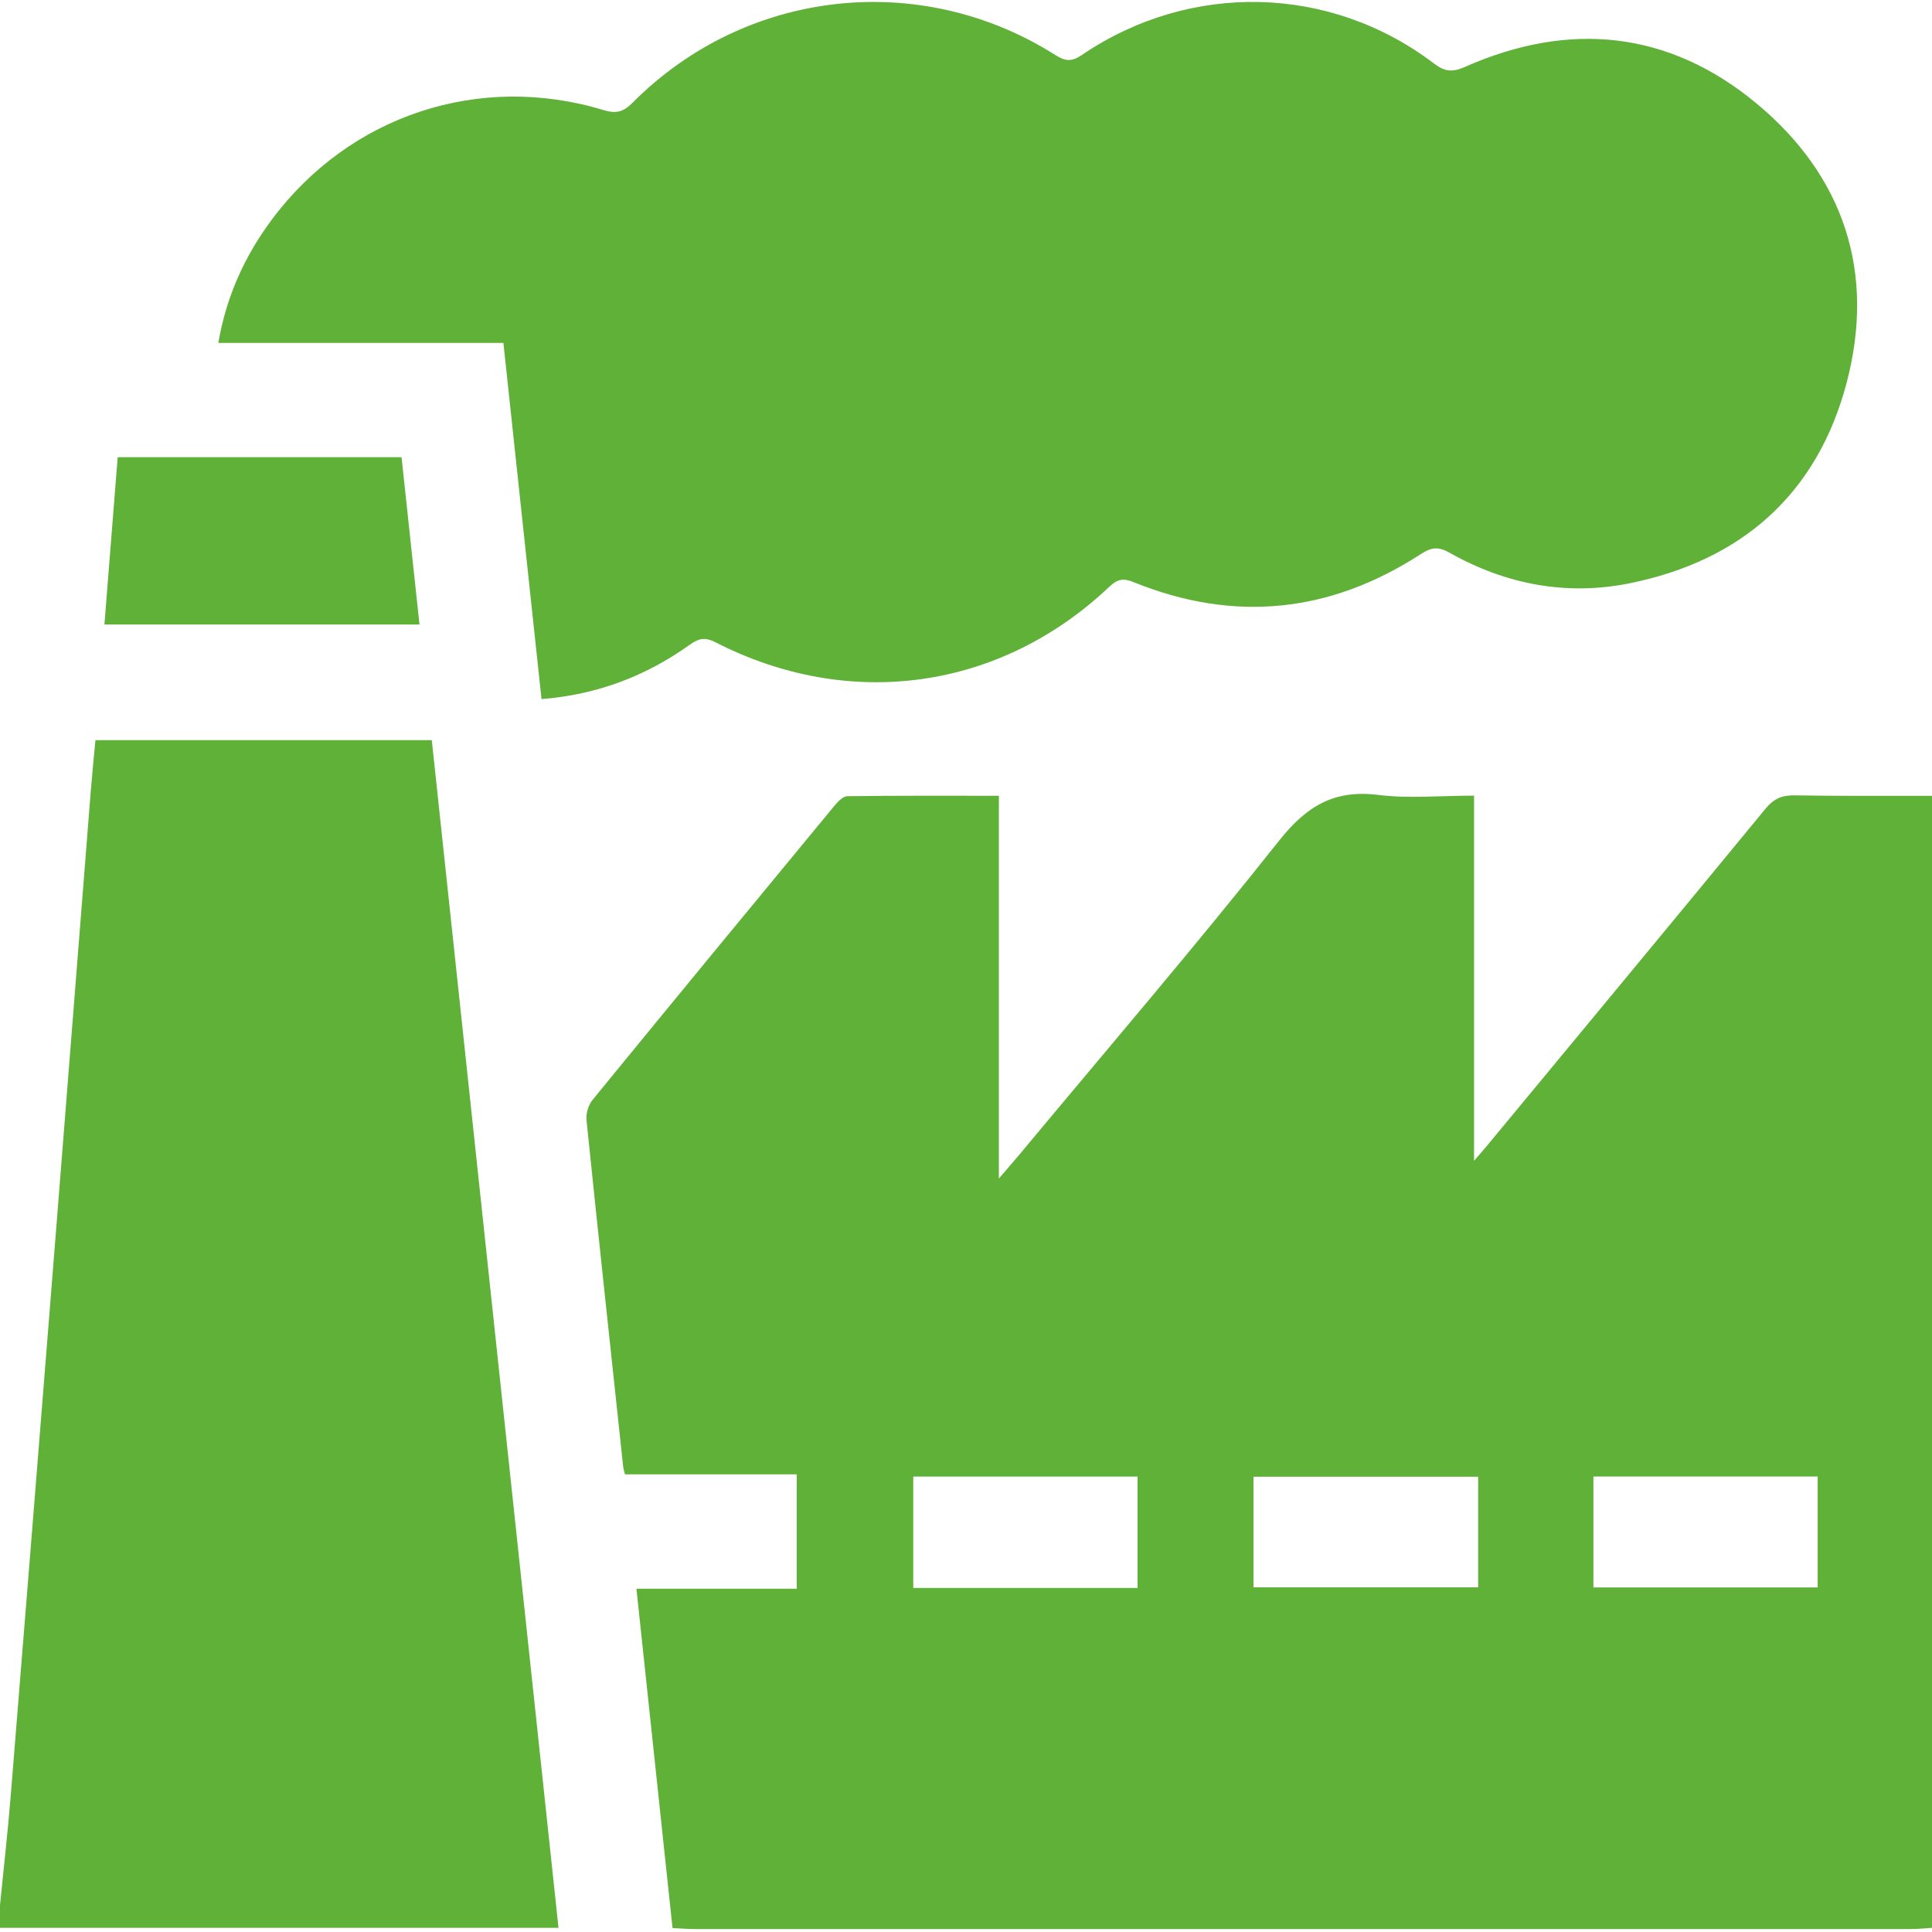
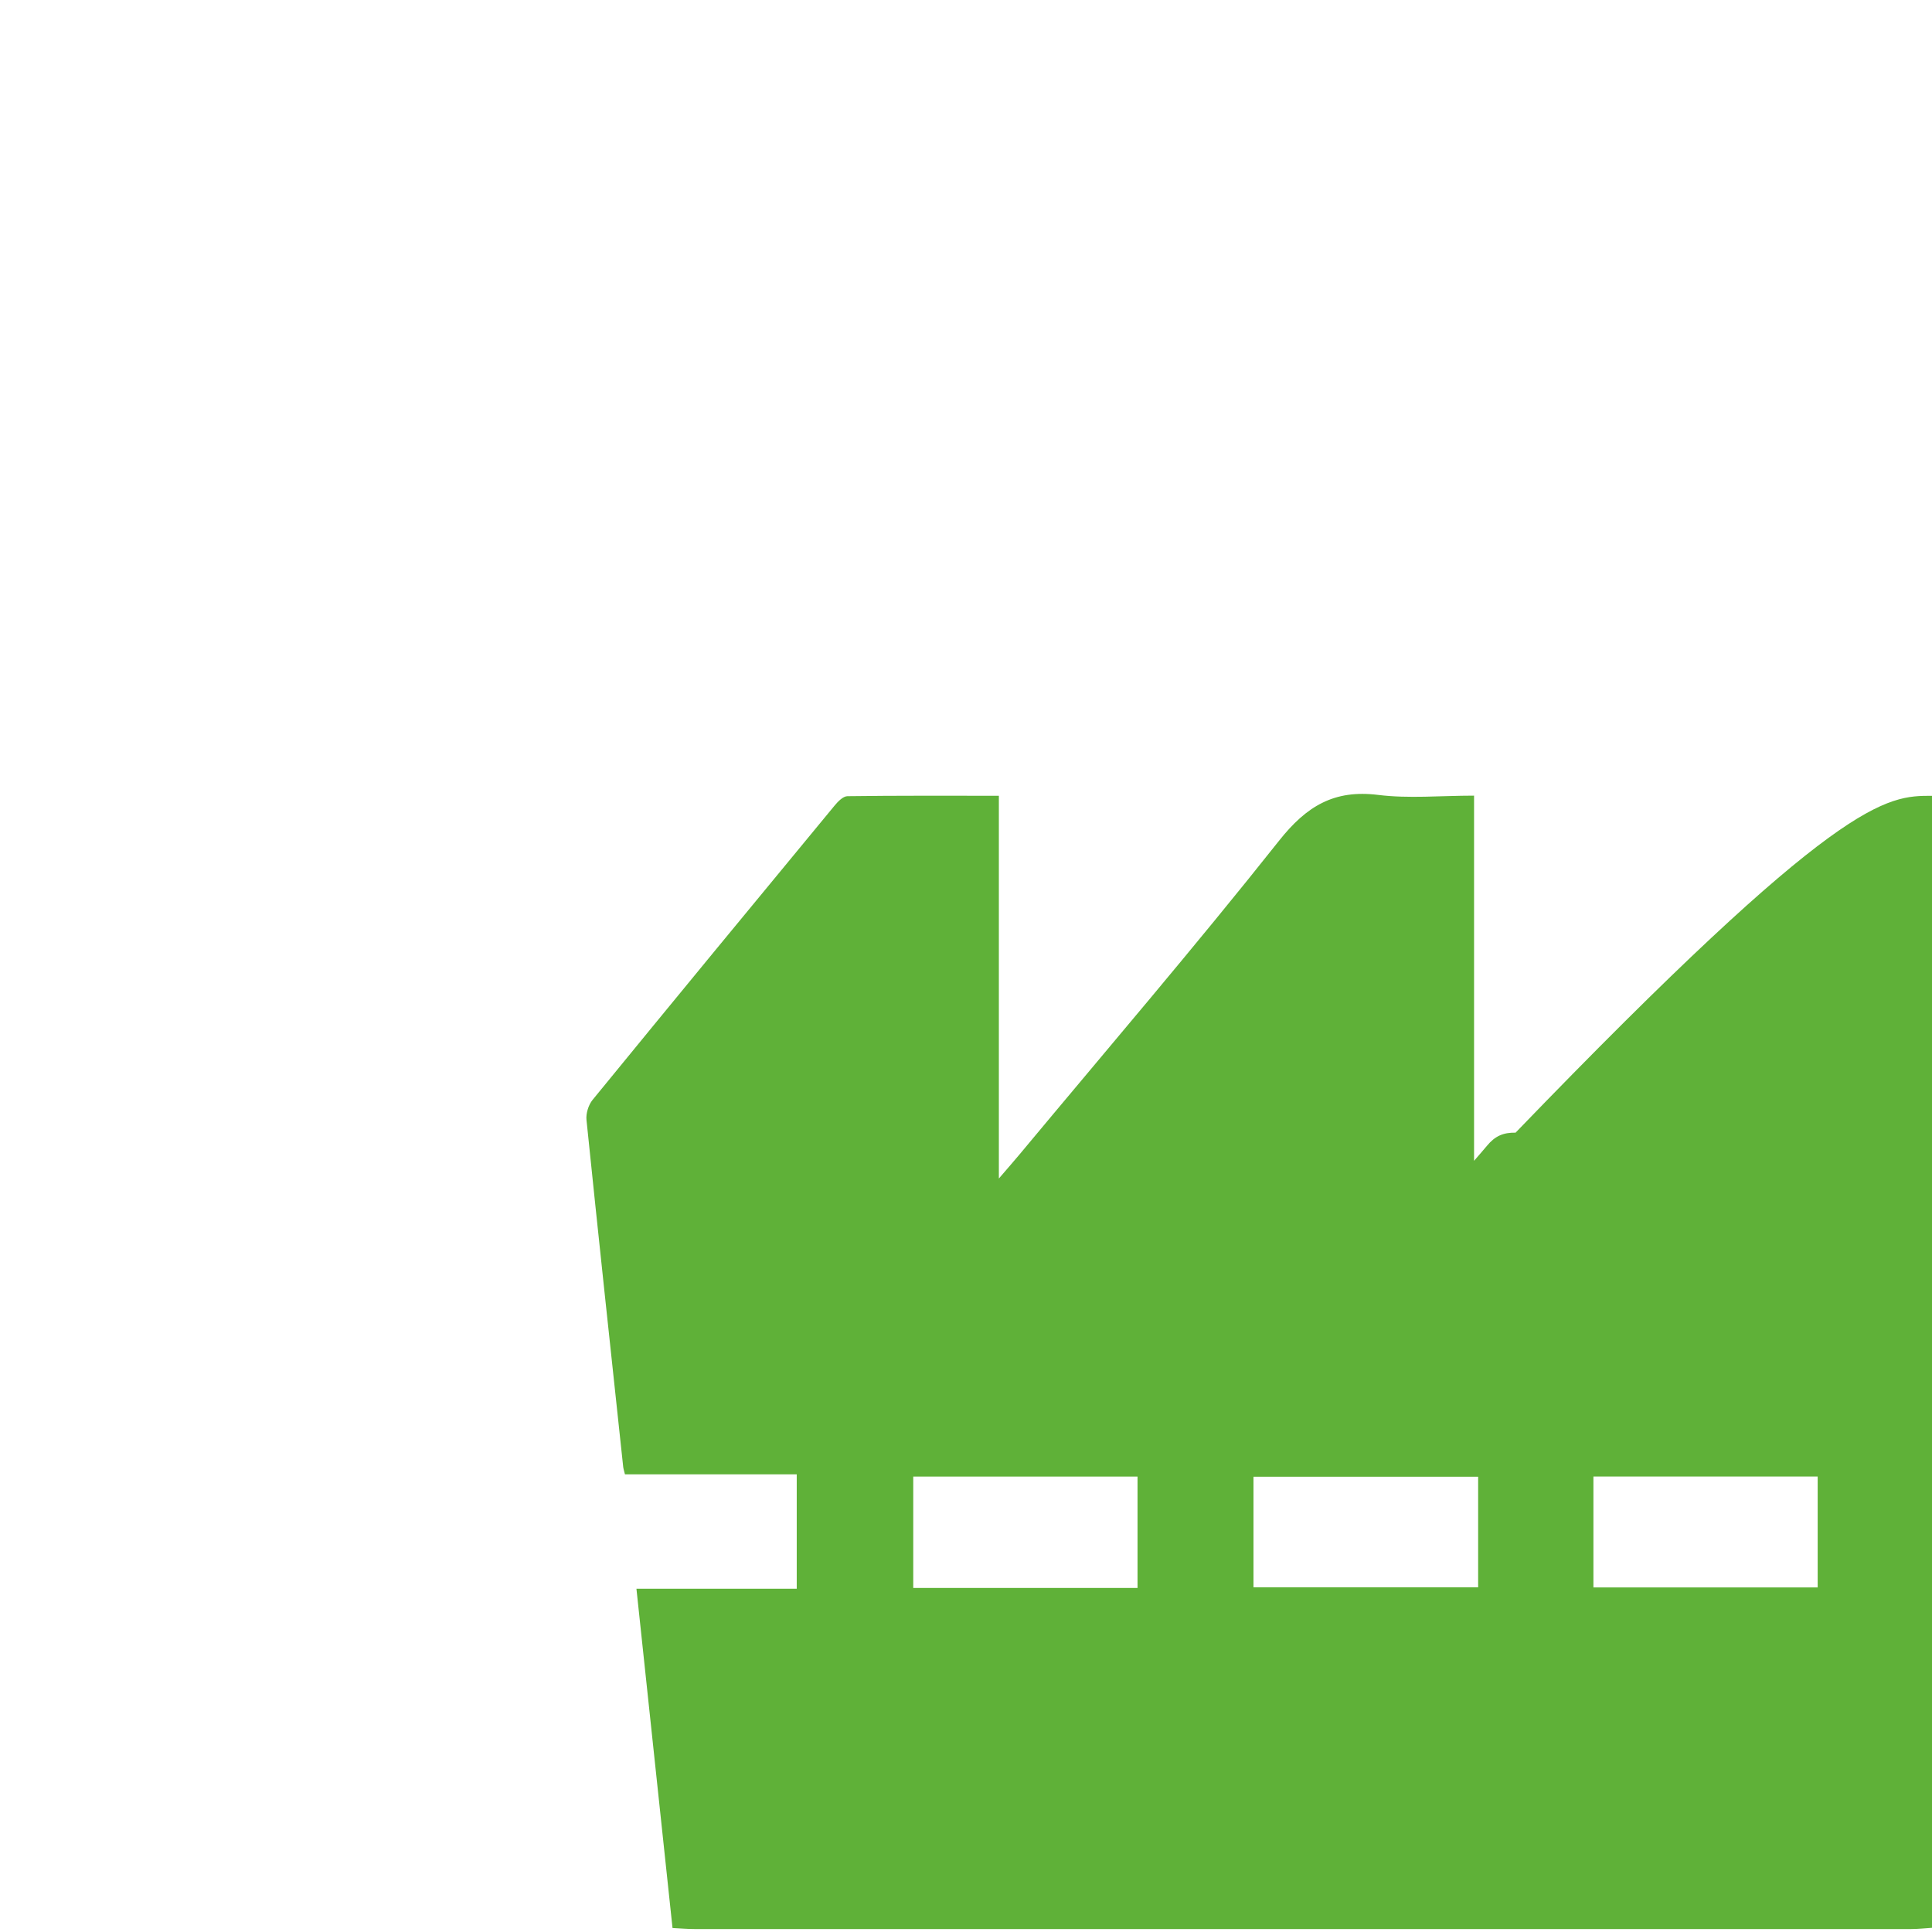
<svg xmlns="http://www.w3.org/2000/svg" version="1.1" id="Layer_1" x="0px" y="0px" width="383.953px" height="383.877px" viewBox="0 0 383.953 383.877" enable-background="new 0 0 383.953 383.877" xml:space="preserve">
-   <rect x="-4.523" y="-4.562" display="none" fill="#3A0000" stroke="#000000" stroke-miterlimit="10" width="397" height="394" />
-   <path fill="#5fb138" d="M383.953,158.154c0,74.99,0,149.981,0,224.972c-1.365,0.083-2.732,0.239-4.098,0.239  c-80.599,0.012-161.195,0.012-241.793,0.002c-1.442,0-2.885-0.129-4.409-0.201c-2.404-22.599-4.762-44.771-7.172-67.436  c10.963,0,21.389,0,31.857,0c0-7.729,0-15.014,0-22.723c-11.624,0-22.922,0-34.138,0c-0.188-0.784-0.313-1.14-0.351-1.504  c-2.458-22.97-4.937-45.938-7.293-68.919c-0.133-1.296,0.384-2.99,1.209-4.002c15.966-19.542,32.017-39.016,48.088-58.474  c0.666-0.807,1.687-1.865,2.555-1.877c9.838-0.133,19.678-0.084,30.101-0.084c0,25.304,0,50.231,0,76.065  c1.834-2.135,2.98-3.438,4.093-4.771c17.264-20.74,34.836-41.237,51.602-62.375c5.432-6.851,10.918-10.179,19.672-9.09  c6.109,0.761,12.393,0.146,19.07,0.146c0,24.234,0,47.967,0,72.572c1.281-1.49,1.934-2.224,2.557-2.978  c18.48-22.328,36.982-44.639,55.391-67.028c1.601-1.947,3.23-2.657,5.695-2.62C365.707,158.214,374.83,158.145,383.953,158.154z   M226.066,293.438c-15.015,0-29.697,0-44.572,0c0,7.48,0,14.754,0,22.136c14.968,0,29.656,0,44.572,0  C226.066,308.194,226.066,301.007,226.066,293.438z M293.757,293.472c-15.082,0-29.834,0-44.646,0c0,7.514,0,14.783,0,21.984  c15.033,0,29.781,0,44.646,0C293.757,308.061,293.757,300.978,293.757,293.472z M316.667,293.433c0,7.541,0,14.818,0,22.041  c15.029,0,29.791,0,44.565,0c0-7.479,0-14.662,0-22.041C346.365,293.433,331.695,293.433,316.667,293.433z" />
-   <path fill="#5fb138" d="M0,378.626c0.722-7.309,1.554-14.608,2.147-21.927c3-36.968,5.95-73.939,8.893-110.911  c2.358-29.627,4.677-59.258,7.025-88.886c0.255-3.212,0.589-6.418,0.904-9.813c22.249,0,44.313,0,66.842,0  c8.376,78.512,16.755,157.046,25.183,236.036c-37.121,0-74.057,0-110.994,0C0,381.625,0,380.125,0,378.626z" />
-   <path fill="#5fb138" d="M107.618,138.938c-2.546-23.793-5.039-47.094-7.575-70.792c-18.886,0-37.555,0-56.658,0  c1.636-9.377,5.286-17.319,10.623-24.485c15.453-20.75,41.247-29.295,65.975-21.775c2.566,0.781,3.978,0.294,5.796-1.533  c22.452-22.549,57.141-26.433,83.945-9.42c1.942,1.232,3.229,1.388,5.231,0.025c21.56-14.67,49.389-14.028,70.004,1.648  c2.19,1.666,3.69,1.791,6.231,0.668c20.703-9.148,40.478-7.175,57.898,7.291c17.404,14.451,23.674,33.623,17.895,55.531  c-5.813,22.034-20.842,35.342-43.166,39.831c-12.553,2.524-24.625,0.201-35.784-6.104c-2.209-1.249-3.593-1.057-5.648,0.279  c-18.032,11.713-37.116,13.692-57.092,5.591c-2.062-0.835-3.209-0.624-4.813,0.896c-21.662,20.523-51.595,24.745-78.301,11.046  c-1.979-1.016-3.249-0.829-5.001,0.426C128.5,134.278,118.875,138.028,107.618,138.938z" />
-   <path fill="#5fb138" d="M20.753,124.111c0.884-11.16,1.748-22.063,2.635-33.25c18.77,0,37.405,0,56.412,0  c1.179,10.992,2.357,21.985,3.565,33.25C62.528,124.111,41.996,124.111,20.753,124.111z" />
+   <path fill="#5fb138" d="M383.953,158.154c0,74.99,0,149.981,0,224.972c-1.365,0.083-2.732,0.239-4.098,0.239  c-80.599,0.012-161.195,0.012-241.793,0.002c-1.442,0-2.885-0.129-4.409-0.201c-2.404-22.599-4.762-44.771-7.172-67.436  c10.963,0,21.389,0,31.857,0c0-7.729,0-15.014,0-22.723c-11.624,0-22.922,0-34.138,0c-0.188-0.784-0.313-1.14-0.351-1.504  c-2.458-22.97-4.937-45.938-7.293-68.919c-0.133-1.296,0.384-2.99,1.209-4.002c15.966-19.542,32.017-39.016,48.088-58.474  c0.666-0.807,1.687-1.865,2.555-1.877c9.838-0.133,19.678-0.084,30.101-0.084c0,25.304,0,50.231,0,76.065  c1.834-2.135,2.98-3.438,4.093-4.771c17.264-20.74,34.836-41.237,51.602-62.375c5.432-6.851,10.918-10.179,19.672-9.09  c6.109,0.761,12.393,0.146,19.07,0.146c0,24.234,0,47.967,0,72.572c1.281-1.49,1.934-2.224,2.557-2.978  c1.601-1.947,3.23-2.657,5.695-2.62C365.707,158.214,374.83,158.145,383.953,158.154z   M226.066,293.438c-15.015,0-29.697,0-44.572,0c0,7.48,0,14.754,0,22.136c14.968,0,29.656,0,44.572,0  C226.066,308.194,226.066,301.007,226.066,293.438z M293.757,293.472c-15.082,0-29.834,0-44.646,0c0,7.514,0,14.783,0,21.984  c15.033,0,29.781,0,44.646,0C293.757,308.061,293.757,300.978,293.757,293.472z M316.667,293.433c0,7.541,0,14.818,0,22.041  c15.029,0,29.791,0,44.565,0c0-7.479,0-14.662,0-22.041C346.365,293.433,331.695,293.433,316.667,293.433z" />
</svg>